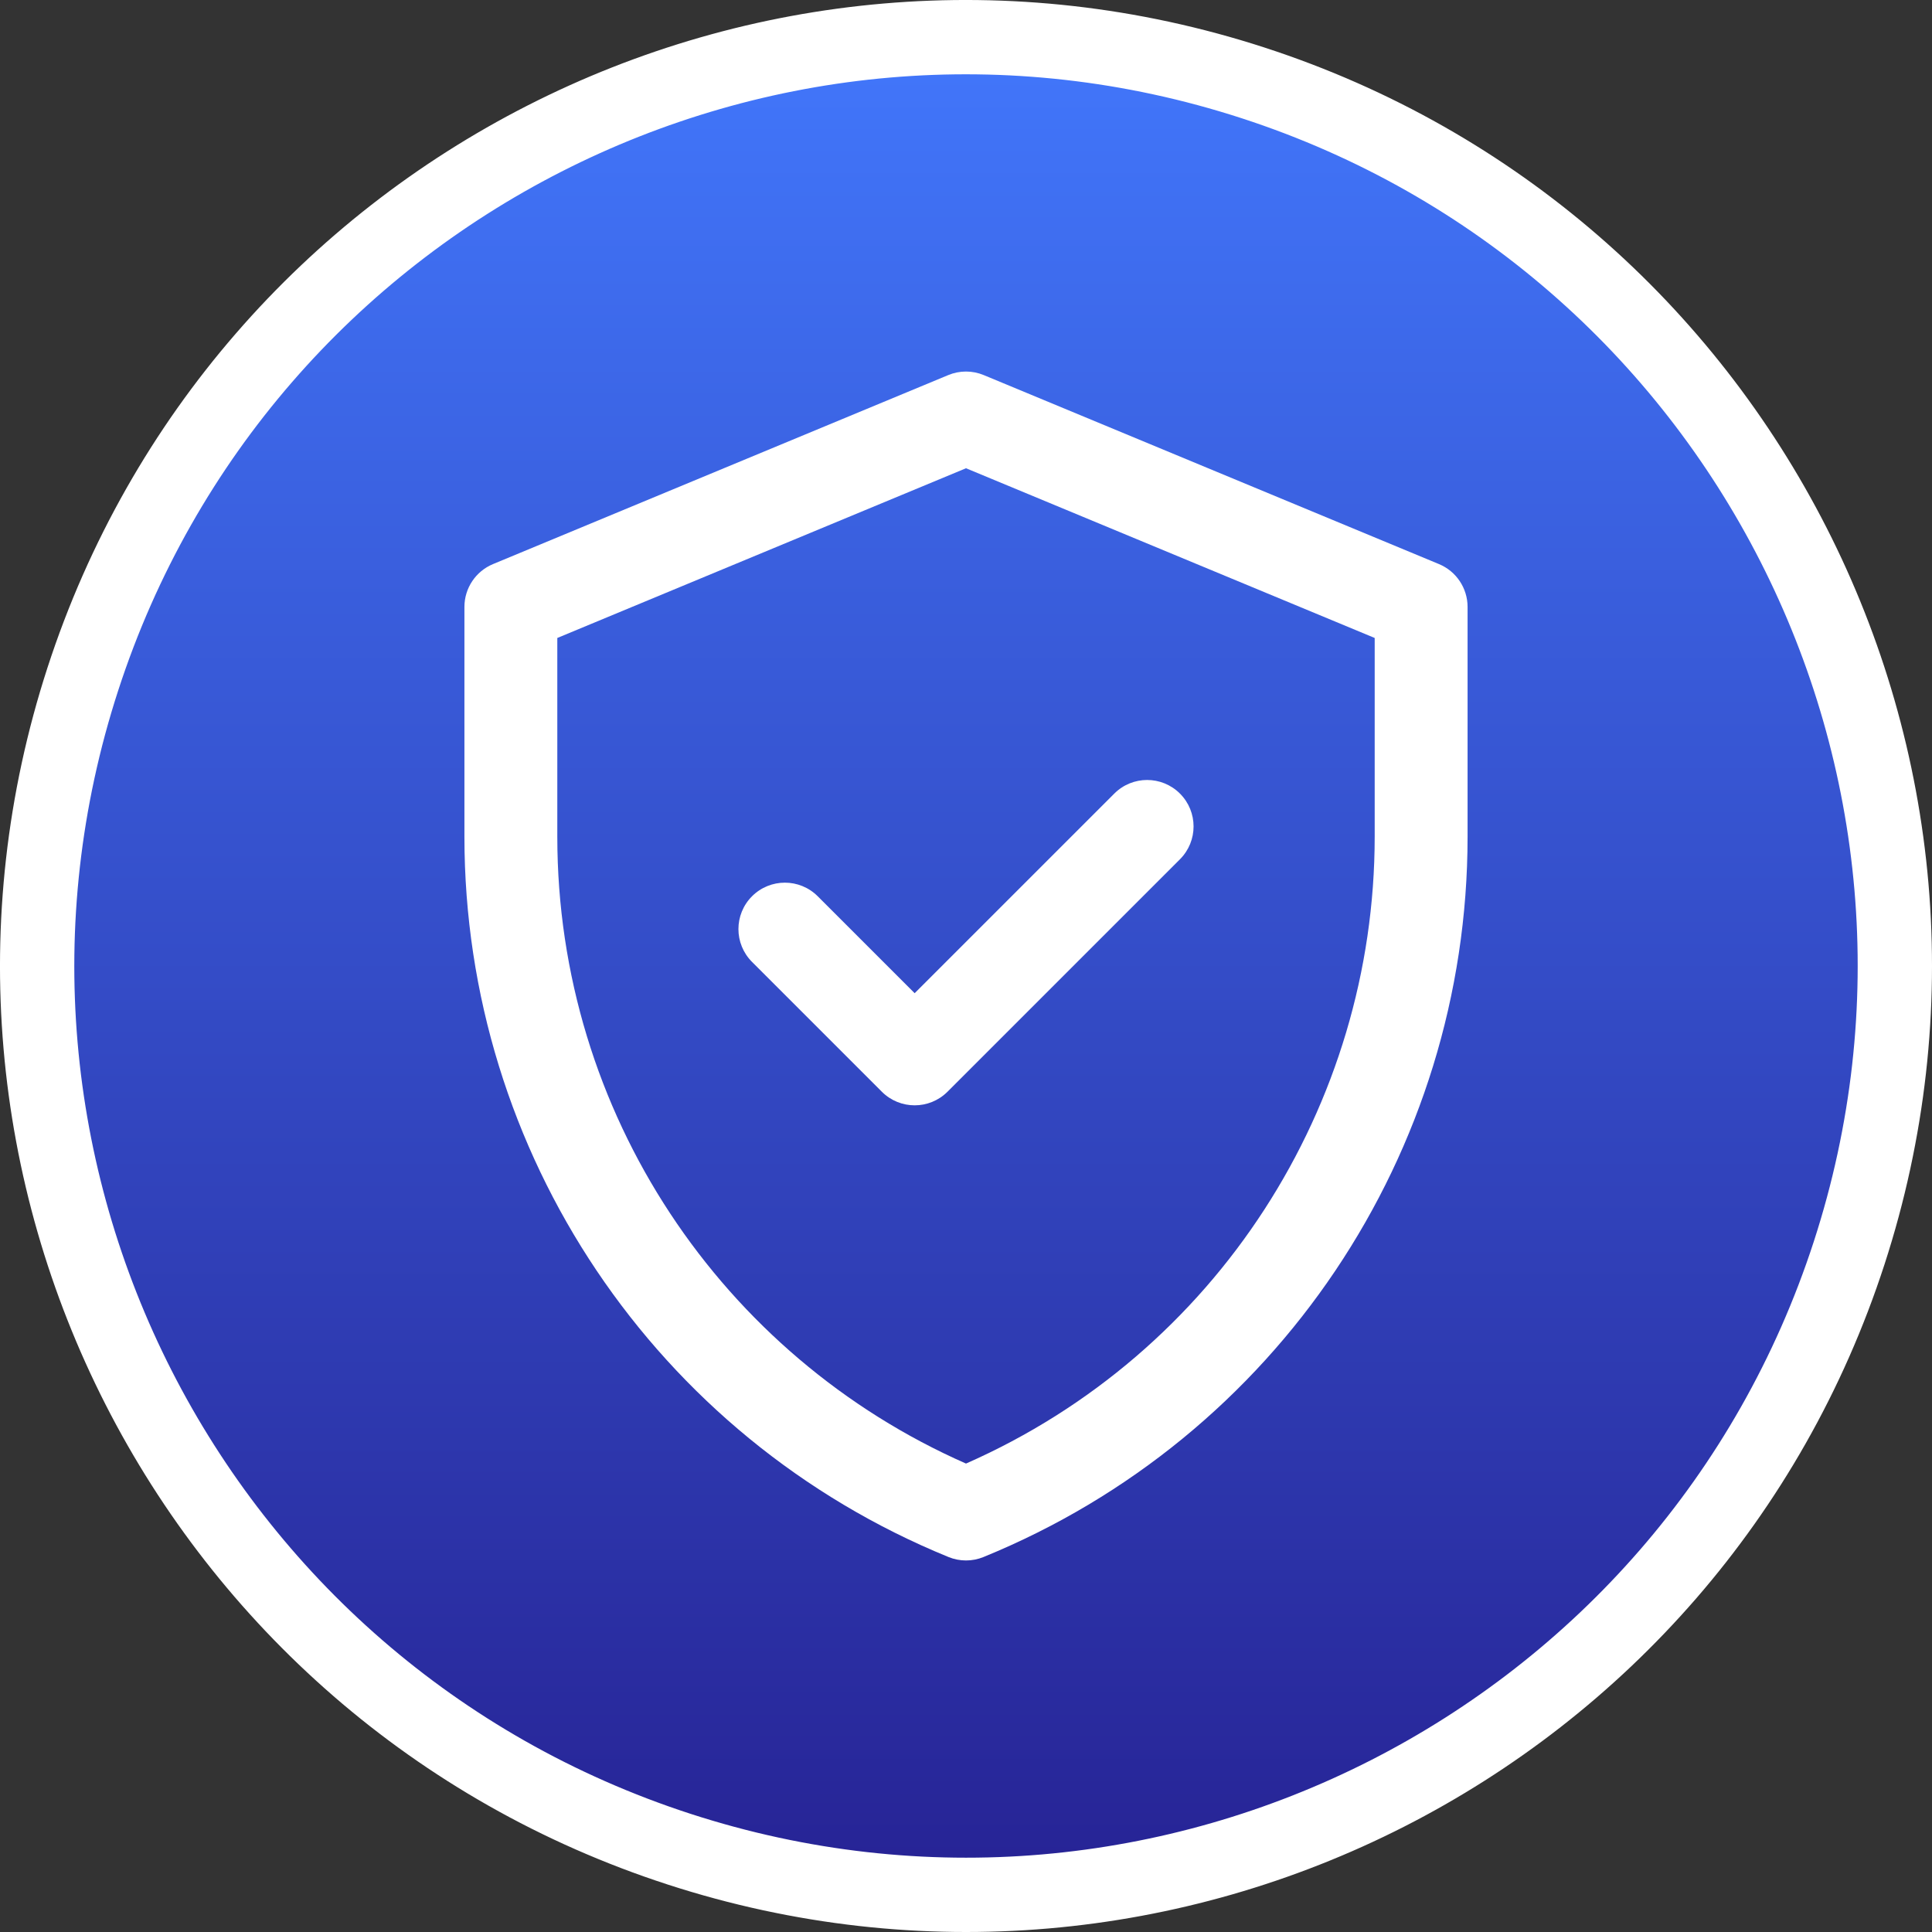
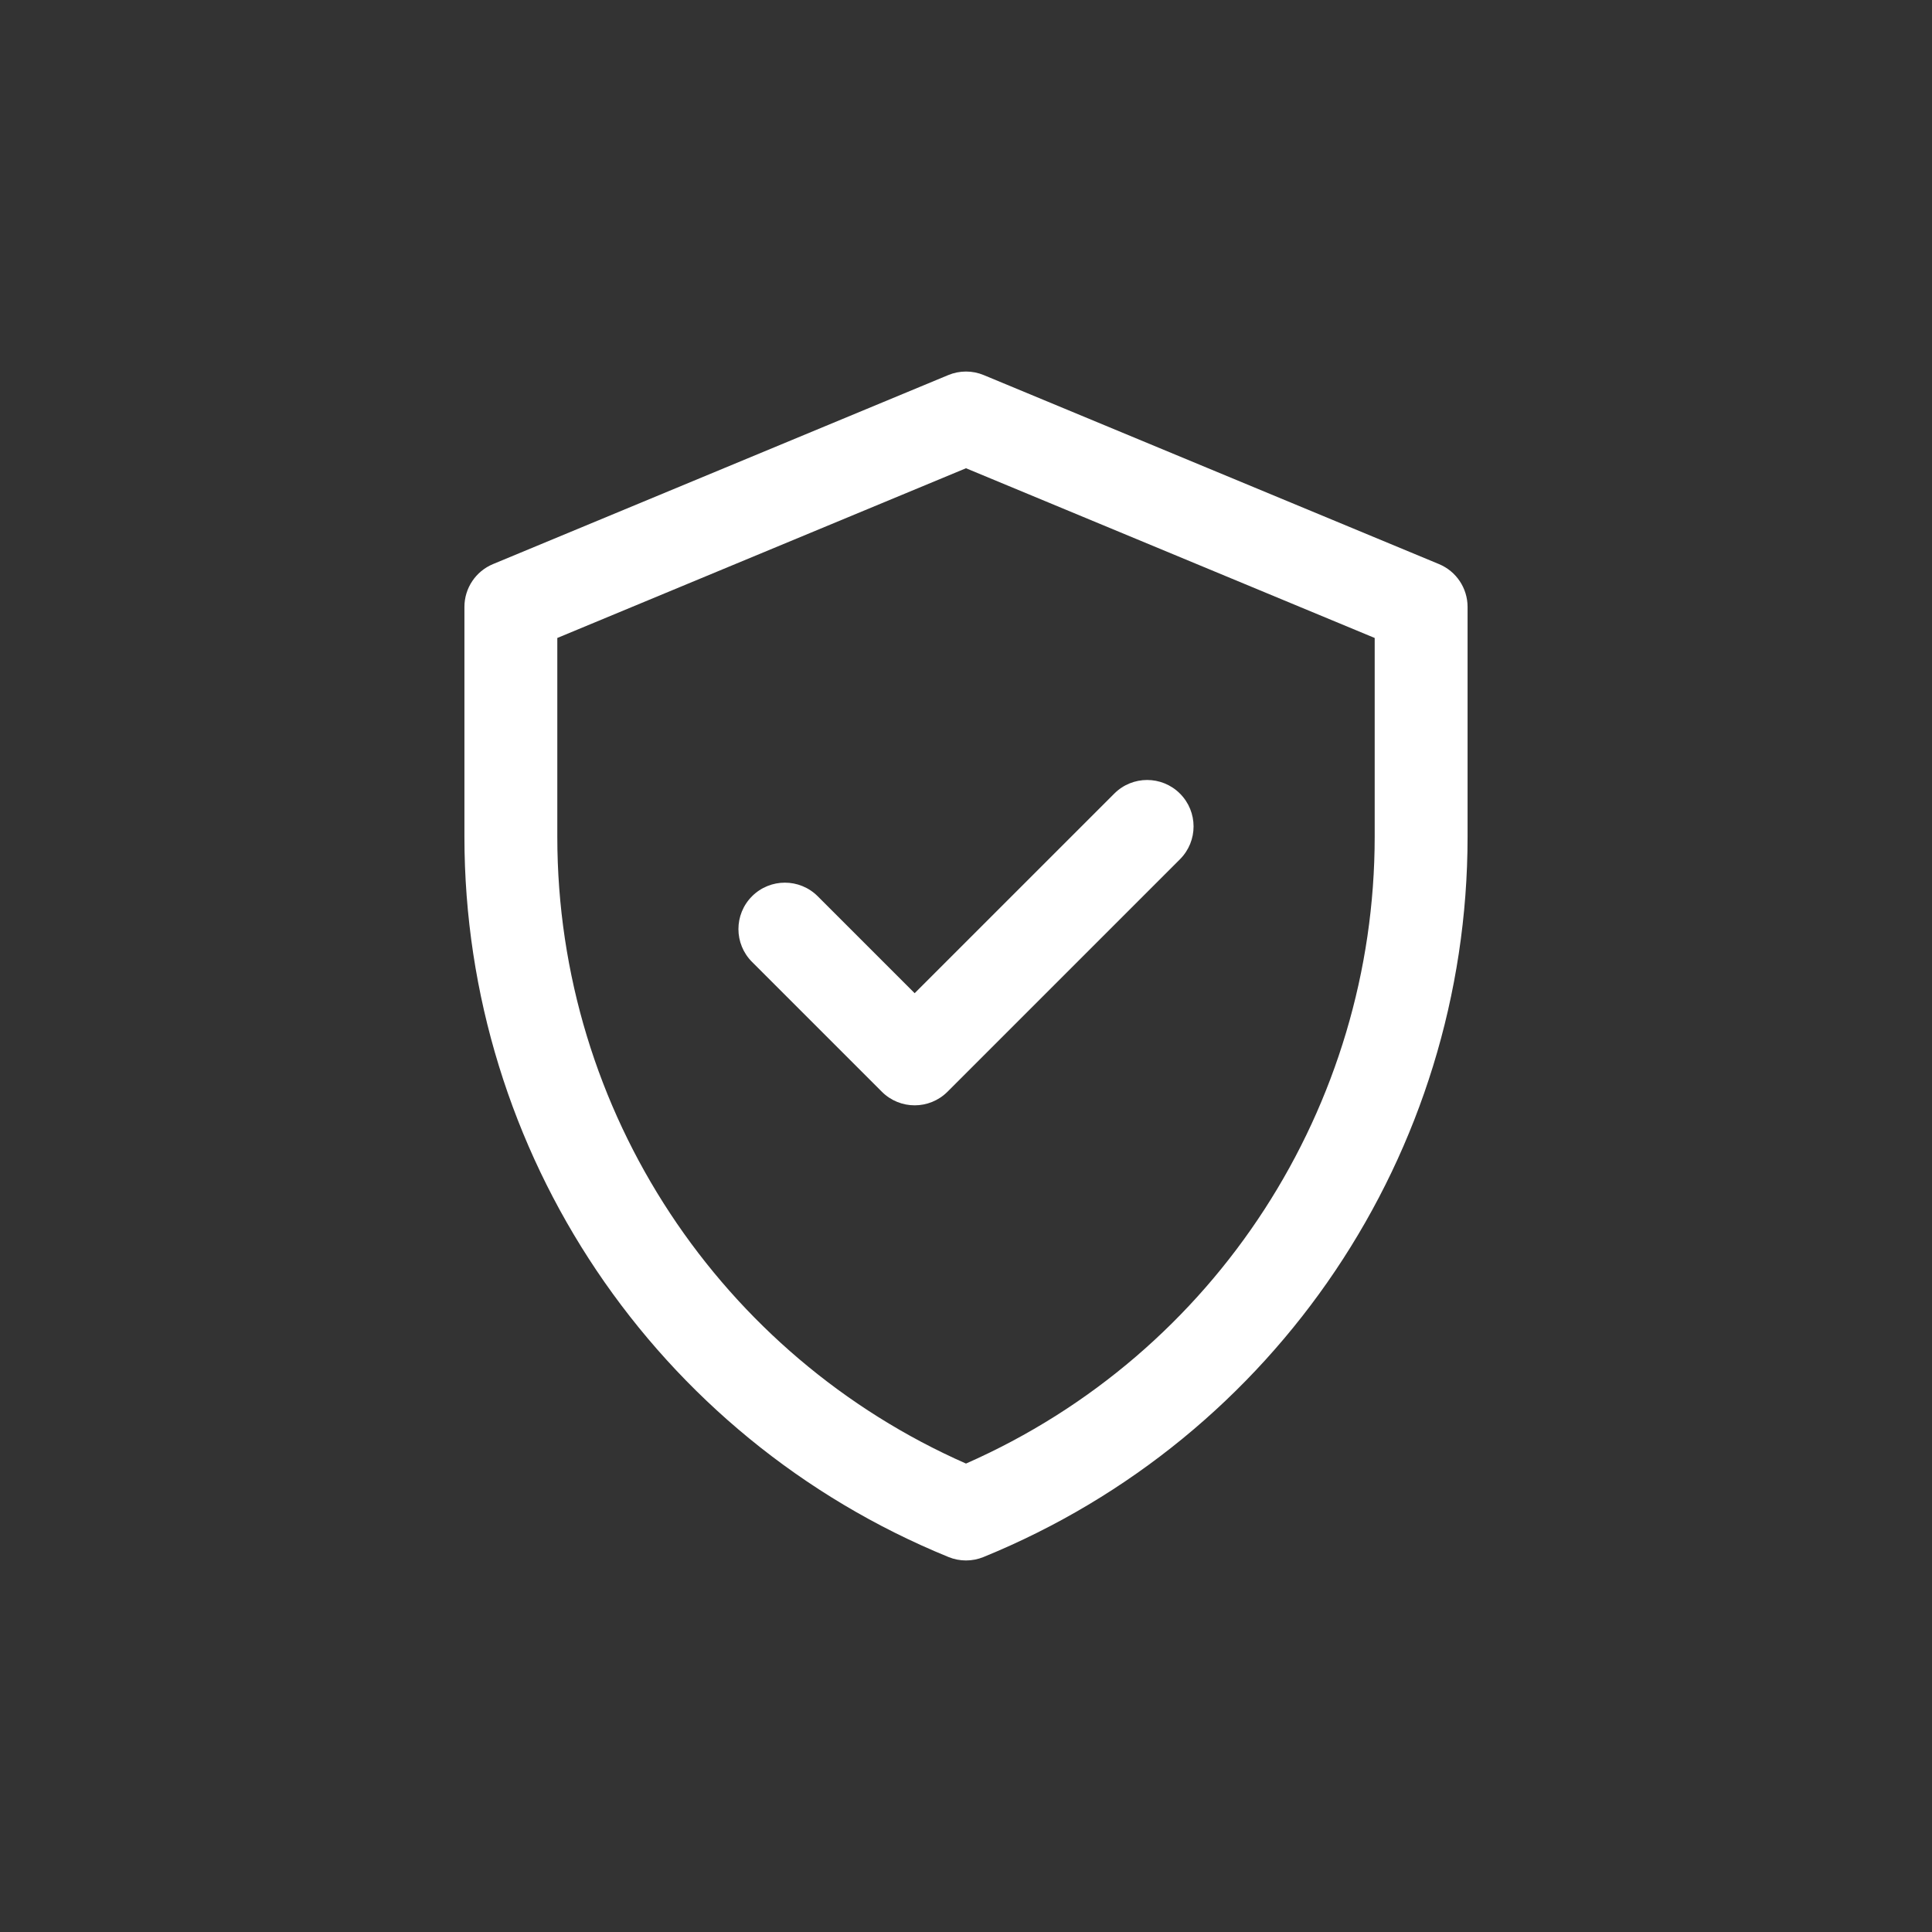
<svg xmlns="http://www.w3.org/2000/svg" width="52" height="52" viewBox="0 0 52 52" fill="none">
  <rect x="0" y="0" width="52" height="52" fill="#333333" stroke="none" />
-   <path d="M18.276 49.77C31.404 54.036 45.505 46.851 49.77 33.724C54.036 20.596 46.851 6.495 33.724 2.23C20.596 -2.036 6.495 5.149 2.23 18.276C-2.036 31.404 5.149 45.505 18.276 49.77Z" fill="url(#paint0_linear_5348_5884)" stroke="white" stroke-width="2" />
  <path d="M38.729 15.182L26.479 10.096C26.172 9.968 25.828 9.968 25.521 10.096L13.271 15.182C12.804 15.375 12.5 15.831 12.5 16.336V22.519C12.5 31.032 17.646 38.69 25.528 41.907C25.83 42.031 26.17 42.031 26.472 41.907C34.354 38.69 39.5 31.032 39.5 22.519V16.336C39.5 15.831 39.196 15.375 38.729 15.182ZM37 22.519C37 29.756 32.75 36.418 26 39.392C19.43 36.498 15 29.952 15 22.519V17.171L26 12.603L37 17.171V22.519ZM24.618 26.732L29.991 21.36C30.479 20.871 31.271 20.871 31.759 21.36C32.247 21.848 32.247 22.639 31.759 23.127L25.502 29.384C25.014 29.872 24.223 29.872 23.735 29.384L20.241 25.89C19.753 25.402 19.753 24.611 20.241 24.123C20.729 23.635 21.521 23.635 22.009 24.123L24.618 26.732Z" fill="white" />
  <defs>
    <linearGradient id="paint0_linear_5348_5884" x1="26" y1="2" x2="26" y2="50" gradientUnits="userSpaceOnUse">
      <stop stop-color="#4175F9" />
      <stop offset="1" stop-color="#272496" />
    </linearGradient>
  </defs>
</svg>